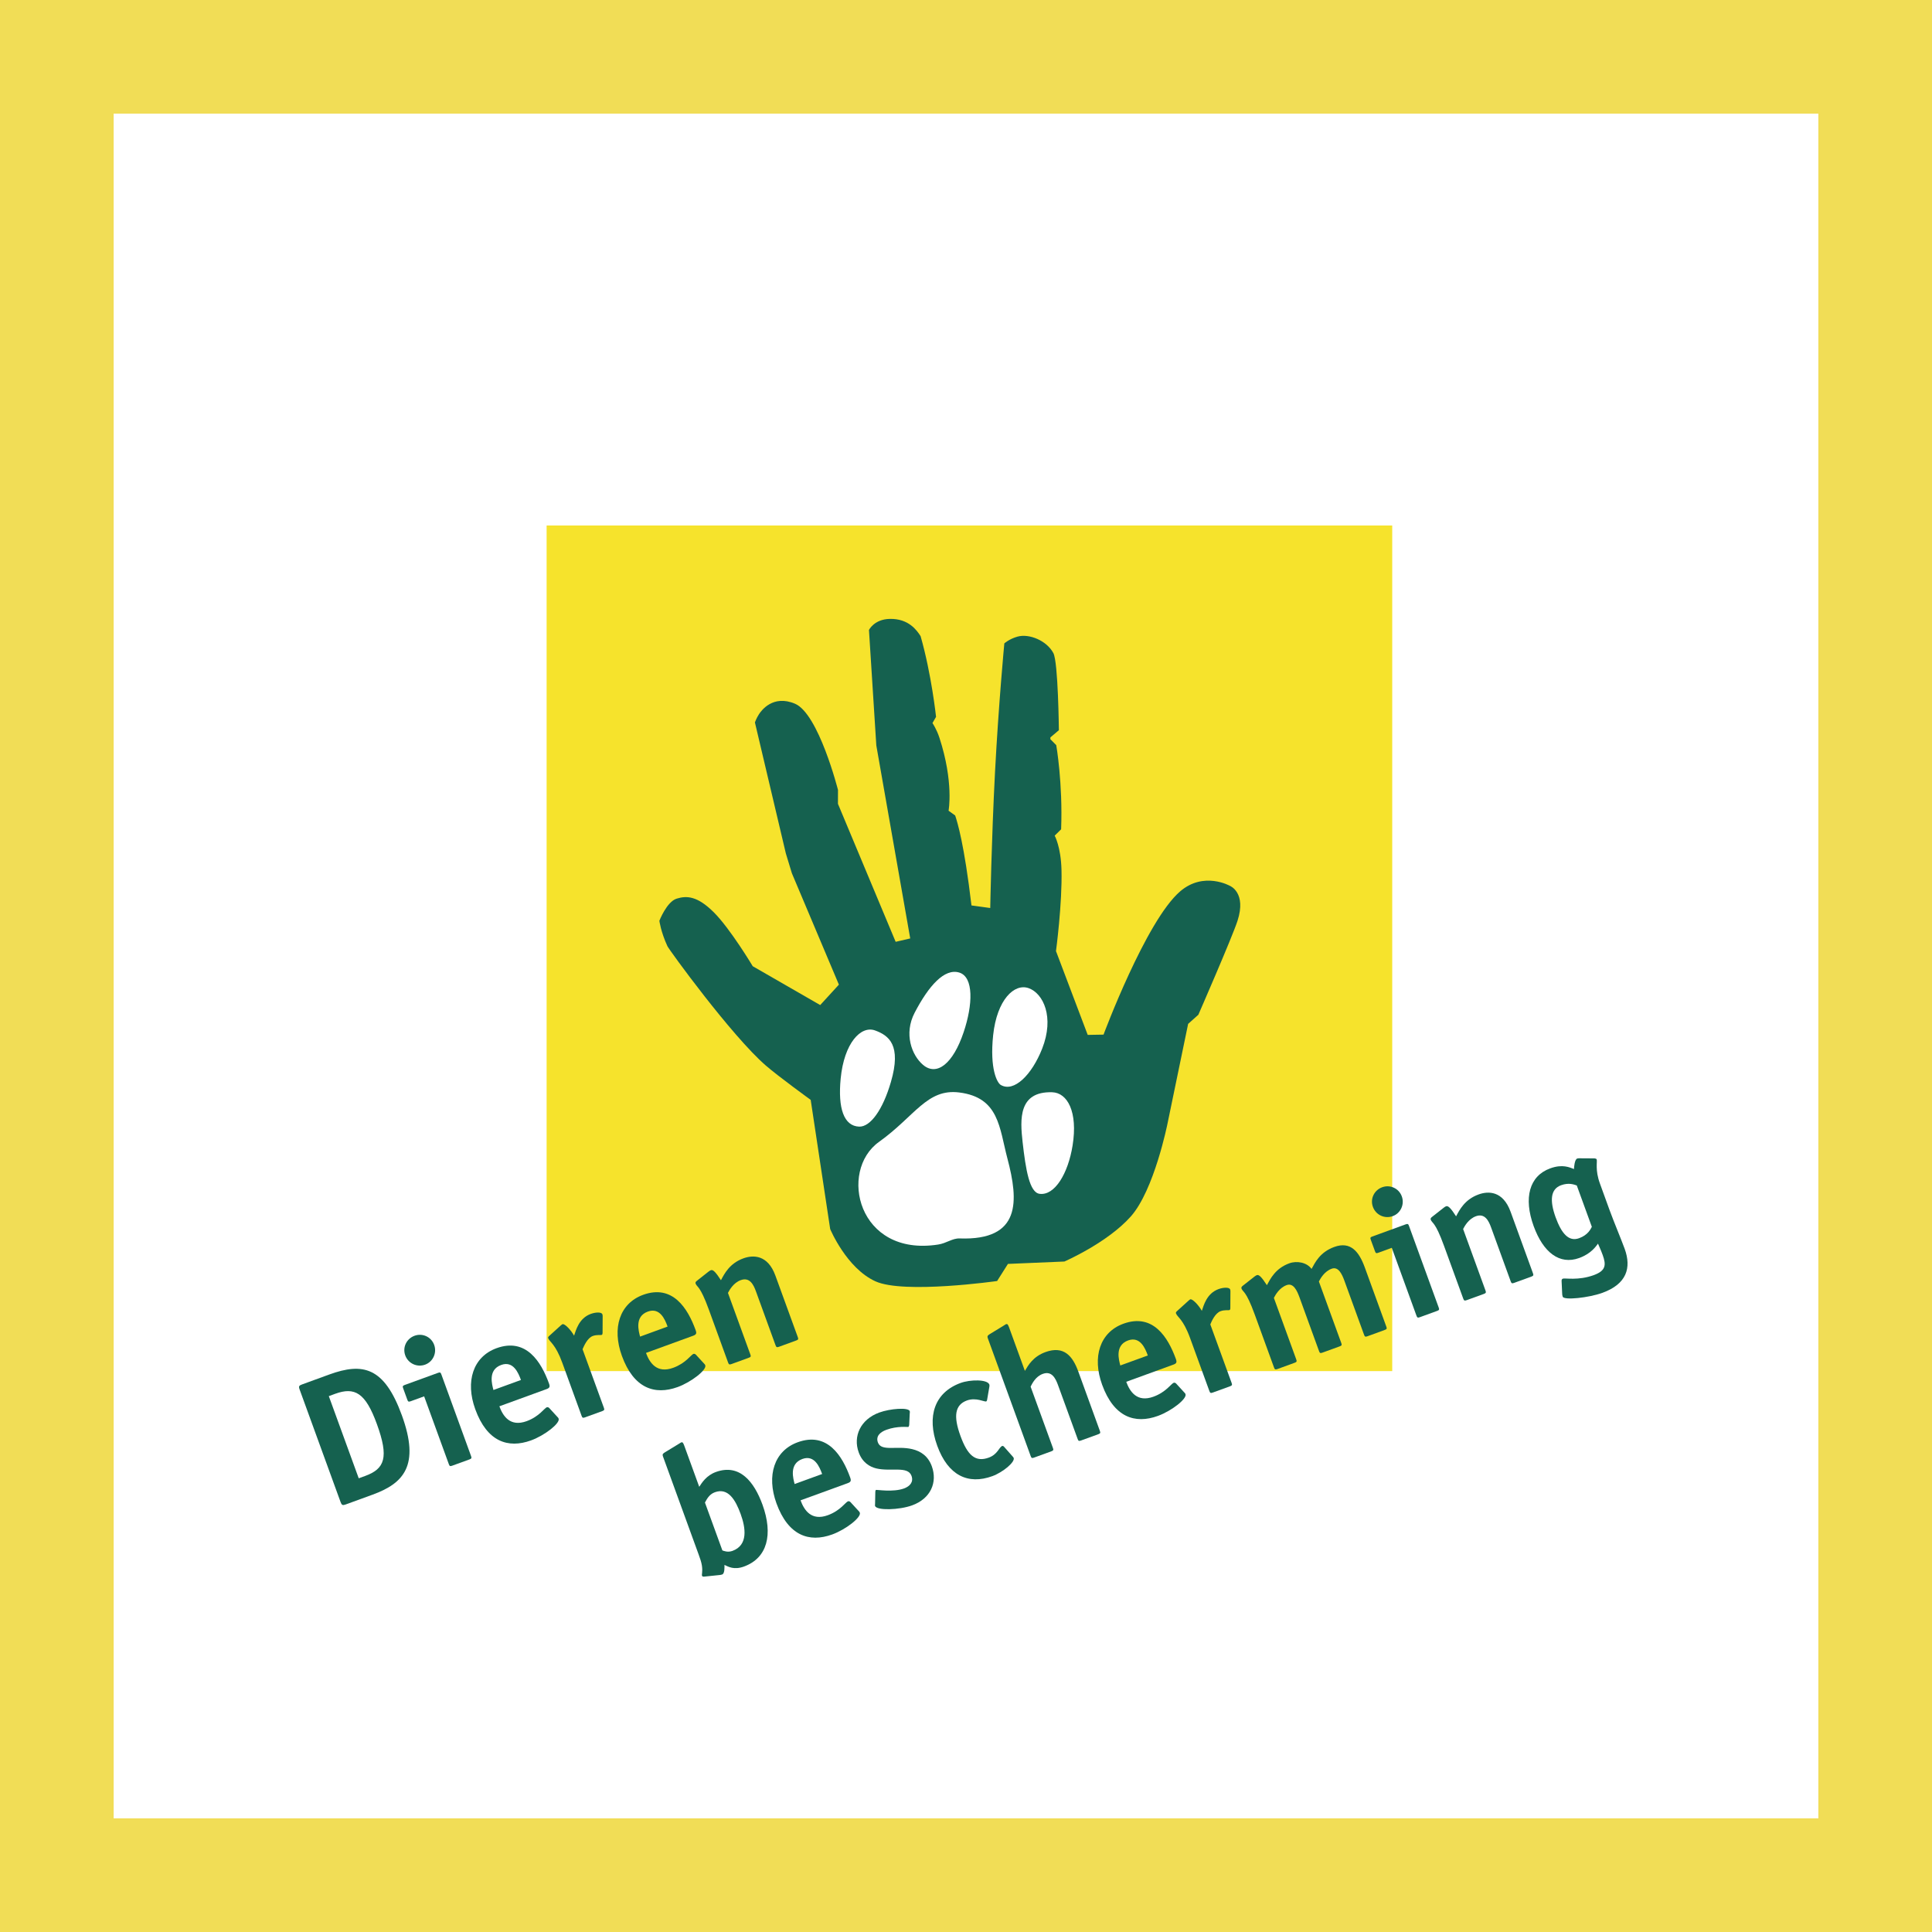
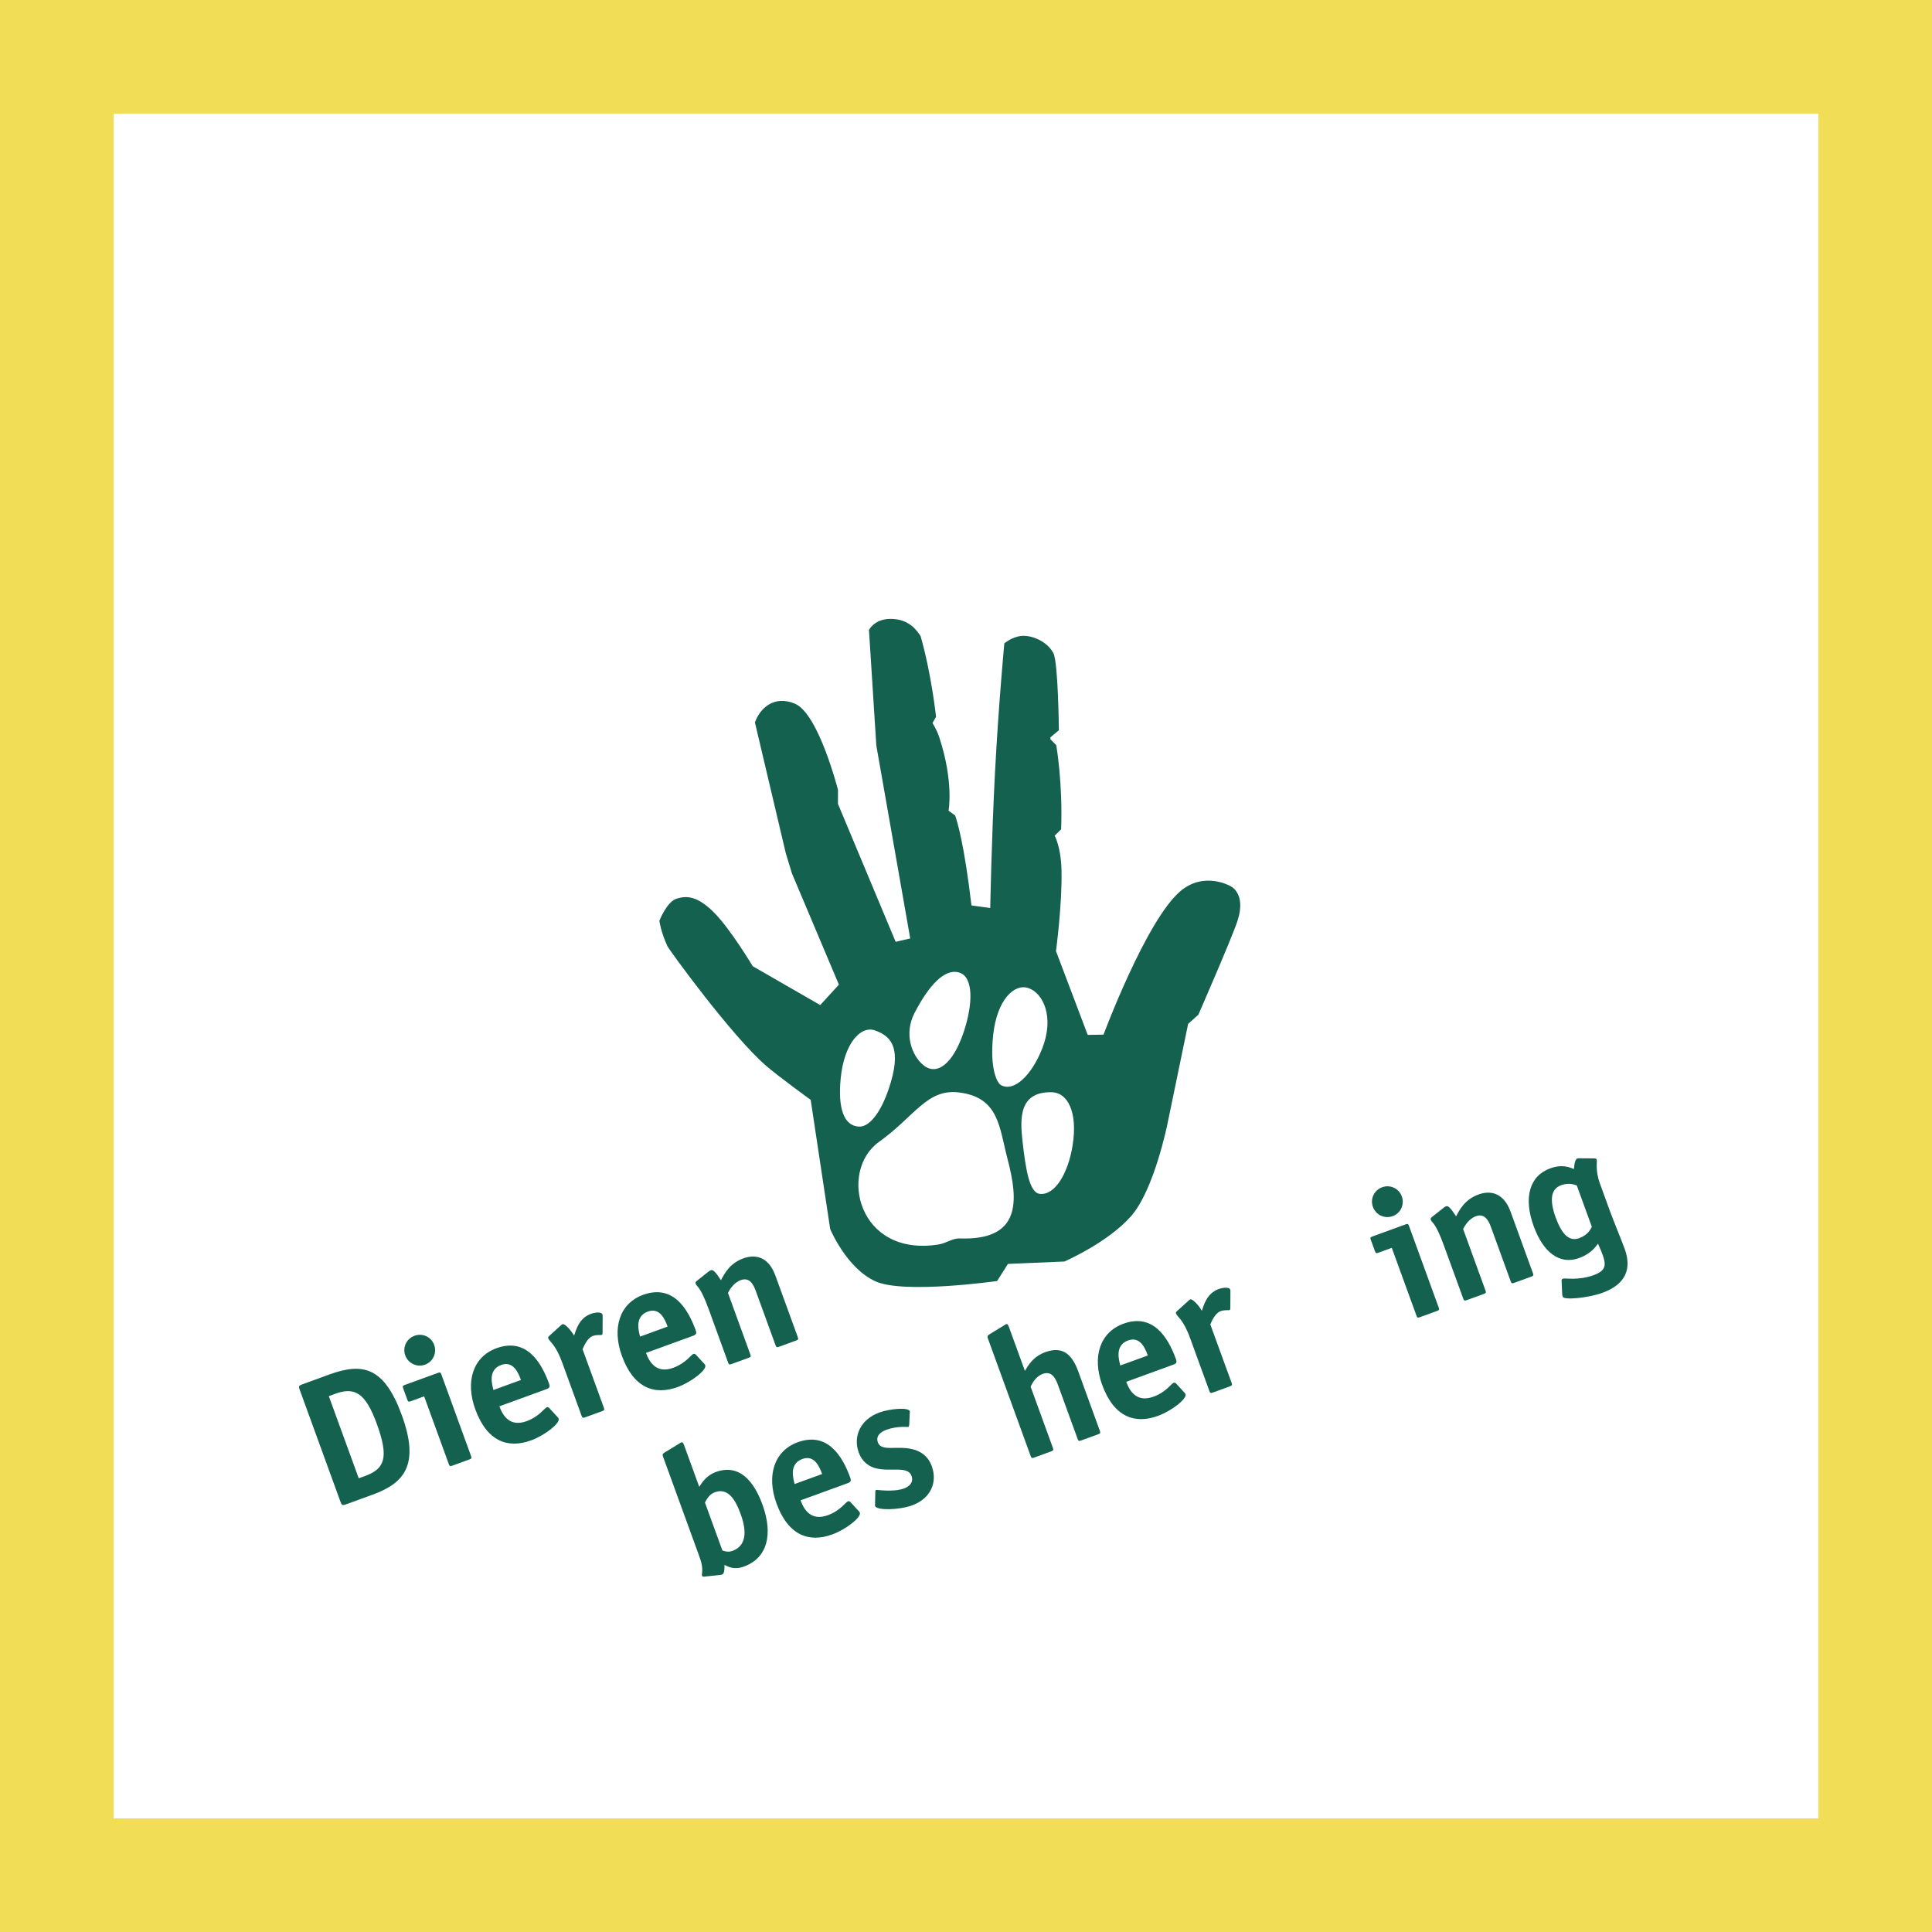
<svg xmlns="http://www.w3.org/2000/svg" version="1.0" id="Layer_1" x="0px" y="0px" width="192.756px" height="192.756px" viewBox="0 0 192.756 192.756" enable-background="new 0 0 192.756 192.756" xml:space="preserve">
  <g>
    <polygon fill-rule="evenodd" clip-rule="evenodd" fill="#F1DD56" points="0,0 192.756,0 192.756,192.756 0,192.756 0,0  " />
    <polygon fill-rule="evenodd" clip-rule="evenodd" fill="#FFFFFF" points="11.339,11.338 181.417,11.338 181.417,181.418    11.339,181.418 11.339,11.338  " />
-     <polygon fill-rule="evenodd" clip-rule="evenodd" fill="#F6E32C" points="54.536,52.428 138.903,52.428 138.903,136.795    54.536,136.795 54.536,52.428  " />
    <path fill-rule="evenodd" clip-rule="evenodd" fill="#15614F" d="M70.333,149.912c0.156-0.275,0.396-0.818,0.99-1.031   c1.329-0.484,2.061,0.771,2.571,2.17c0.497,1.363,0.773,3.104-0.816,3.682c-0.474,0.172-0.872,0-1.007-0.049L70.333,149.912   L70.333,149.912z M68.261,144.213c-0.111-0.297-0.171-0.354-0.311-0.301c-0.035,0.01-0.171,0.121-0.225,0.141l-1.361,0.83   c-0.191,0.127-0.313,0.172-0.216,0.436l3.555,9.771c0.132,0.367,0.268,0.732,0.326,1.107c0.094,0.643-0.041,0.869,0.015,1.025   c0.025,0.07,0.131,0.092,0.227,0.076l1.524-0.158c0.077-0.008,0.169-0.023,0.26-0.055c0.261-0.098,0.225-0.736,0.225-0.953   c0.383,0.176,0.943,0.525,1.941,0.164c2.345-0.854,2.93-3.205,1.852-6.176c-0.827-2.271-2.271-4.123-4.652-3.258   c-0.96,0.35-1.401,1.088-1.658,1.477L68.261,144.213L68.261,144.213z" />
    <path fill-rule="evenodd" clip-rule="evenodd" fill="#15614F" d="M79.28,148.062c-0.127-0.51-0.591-2.002,0.773-2.5   c1.206-0.439,1.71,0.785,1.971,1.5L79.28,148.062L79.28,148.062z M84.843,149.857c-0.06-0.059-0.156-0.104-0.242-0.07   c-0.247,0.09-0.753,0.928-2.01,1.387c-1.646,0.598-2.363-0.51-2.719-1.486l4.701-1.711c0.334-0.121,0.365-0.252,0.243-0.584   c-0.767-2.115-2.259-4.58-5.231-3.498c-2.342,0.852-3.128,3.314-2.117,6.094c1.17,3.217,3.255,3.943,5.563,3.104   c1.382-0.504,2.918-1.717,2.753-2.172c-0.026-0.068-0.069-0.133-0.12-0.172L84.843,149.857L84.843,149.857z" />
    <path fill-rule="evenodd" clip-rule="evenodd" fill="#15614F" d="M90.712,142.158c-0.004,0.102-0.066,0.201-0.083,0.211   c-0.054,0.018-1.076-0.125-2.192,0.281c-0.664,0.242-1.066,0.664-0.848,1.262c0.343,0.941,1.89,0.299,3.43,0.67   c0.849,0.205,1.58,0.691,1.948,1.705c0.585,1.607-0.111,3.229-1.962,3.902c-1.297,0.471-3.53,0.531-3.701,0.061   c-0.021-0.055,0.013-0.182,0.004-0.26l0.022-1.139c0.004-0.098,0.013-0.18,0.081-0.205c0.07-0.025,1.697,0.252,2.779-0.141   c0.579-0.211,0.979-0.633,0.75-1.264c-0.369-1.012-2.083-0.389-3.517-0.738c-0.651-0.158-1.382-0.586-1.75-1.602   c-0.579-1.59,0.169-3.289,2.059-3.975c1.065-0.387,2.889-0.537,3.037-0.135c0.019,0.051,0.004,0.176-0.006,0.26L90.712,142.158   L90.712,142.158z" />
-     <path fill-rule="evenodd" clip-rule="evenodd" fill="#15614F" d="M101.018,145.297c0.038,0.047,0.098,0.104,0.117,0.156   c0.153,0.418-1.08,1.439-2.128,1.822c-2.429,0.885-4.42-0.072-5.496-3.025c-1.076-2.955-0.257-5.332,2.329-6.273   c0.945-0.344,2.675-0.379,2.87,0.164c0.021,0.051,0.004,0.115,0.006,0.176l-0.236,1.371c-0.019,0.047-0.036,0.111-0.087,0.133   c-0.177,0.064-1.008-0.426-1.918-0.098c-1.188,0.434-1.382,1.535-0.647,3.545c0.699,1.92,1.479,2.648,2.824,2.158   c0.89-0.326,1.024-1.045,1.337-1.16c0.054-0.018,0.102,0.004,0.155,0.043L101.018,145.297L101.018,145.297z" />
    <path fill-rule="evenodd" clip-rule="evenodd" fill="#15614F" d="M109.734,142.758c0.068,0.193,0.054,0.258-0.154,0.334   l-1.731,0.629c-0.21,0.076-0.266,0.037-0.332-0.154l-1.961-5.383c-0.242-0.666-0.621-1.438-1.515-1.113   c-0.733,0.266-1.067,0.982-1.217,1.275l2.226,6.115c0.071,0.193,0.054,0.26-0.156,0.336l-1.729,0.629   c-0.212,0.078-0.264,0.037-0.334-0.154l-4.274-11.746c-0.095-0.262,0.025-0.307,0.216-0.436l1.363-0.832   c0.049-0.02,0.19-0.131,0.223-0.141c0.141-0.053,0.199,0.004,0.311,0.301l1.583,4.354c0.333-0.557,0.811-1.422,2.05-1.873   c1.852-0.674,2.723,0.414,3.277,1.934L109.734,142.758L109.734,142.758z" />
    <path fill-rule="evenodd" clip-rule="evenodd" fill="#15614F" d="M111.772,136.234c-0.125-0.508-0.587-2,0.775-2.498   c1.204-0.439,1.713,0.785,1.97,1.5L111.772,136.234L111.772,136.234z M117.338,138.031c-0.061-0.059-0.154-0.102-0.242-0.07   c-0.245,0.09-0.755,0.928-2.013,1.387c-1.642,0.598-2.359-0.506-2.718-1.486l4.702-1.713c0.334-0.121,0.364-0.25,0.244-0.582   c-0.769-2.115-2.261-4.582-5.233-3.498c-2.34,0.852-3.128,3.314-2.116,6.094c1.172,3.217,3.255,3.943,5.565,3.102   c1.38-0.502,2.918-1.717,2.751-2.17c-0.023-0.068-0.069-0.133-0.124-0.172L117.338,138.031L117.338,138.031z" />
    <path fill-rule="evenodd" clip-rule="evenodd" fill="#15614F" d="M122.879,137.973c0.068,0.193,0.054,0.258-0.154,0.336   l-1.731,0.629c-0.21,0.076-0.264,0.037-0.334-0.154l-1.923-5.281c-0.698-1.922-1.269-2.07-1.412-2.475   c-0.025-0.068,0.023-0.145,0.099-0.213l1.13-1.025c0.063-0.043,0.133-0.129,0.203-0.154c0.21-0.074,0.842,0.586,1.15,1.146   c0.183-0.523,0.474-1.734,1.666-2.168c0.503-0.184,1.074-0.195,1.158,0.031c0.024,0.07,0.033,0.146,0.028,0.188l-0.009,1.666   c0.005,0.059-0.013,0.184-0.083,0.209c-0.104,0.037-0.487-0.041-0.888,0.107c-0.544,0.197-0.889,0.994-1.026,1.322L122.879,137.973   L122.879,137.973z" />
-     <path fill-rule="evenodd" clip-rule="evenodd" fill="#15614F" d="M138.313,132.357c0.071,0.191,0.054,0.256-0.156,0.332   l-1.729,0.631c-0.213,0.078-0.267,0.037-0.337-0.156l-1.959-5.383c-0.241-0.664-0.604-1.443-1.268-1.201   c-0.735,0.268-1.128,0.982-1.278,1.277l2.233,6.135c0.071,0.191,0.054,0.26-0.154,0.334l-1.731,0.629   c-0.208,0.076-0.266,0.037-0.334-0.156l-1.957-5.383c-0.244-0.664-0.606-1.443-1.271-1.201c-0.734,0.268-1.125,0.982-1.277,1.277   l2.231,6.135c0.07,0.193,0.055,0.258-0.152,0.334l-1.731,0.631c-0.213,0.074-0.264,0.035-0.335-0.158l-1.92-5.277   c-0.897-2.467-1.18-2.205-1.326-2.605c-0.032-0.088,0.013-0.184,0.122-0.264l1.17-0.92c0.093-0.072,0.176-0.123,0.244-0.146   c0.226-0.084,0.508,0.248,0.999,1c0.355-0.645,0.855-1.676,2.235-2.18c0.749-0.273,1.744-0.1,2.222,0.559   c0.358-0.646,0.836-1.672,2.27-2.193c1.644-0.598,2.477,0.504,3.034,2.025L138.313,132.357L138.313,132.357z" />
    <path fill-rule="evenodd" clip-rule="evenodd" fill="#15614F" d="M143.54,130.453c0.071,0.193,0.056,0.26-0.156,0.336l-1.728,0.629   c-0.212,0.078-0.268,0.039-0.336-0.156l-2.462-6.766l-1.346,0.492c-0.208,0.076-0.264,0.037-0.332-0.158l-0.416-1.135   c-0.071-0.191-0.054-0.258,0.159-0.332l3.318-1.209c0.21-0.078,0.264-0.039,0.334,0.154L143.54,130.453L143.54,130.453z    M138.952,121.334c-0.804,0.295-1.687-0.117-1.976-0.922c-0.296-0.803,0.124-1.67,0.928-1.961c0.787-0.287,1.663,0.107,1.955,0.912   C140.152,120.166,139.741,121.049,138.952,121.334L138.952,121.334z" />
    <path fill-rule="evenodd" clip-rule="evenodd" fill="#15614F" d="M152.943,127.031c0.068,0.193,0.053,0.258-0.154,0.334   l-1.731,0.631c-0.208,0.076-0.264,0.037-0.335-0.154l-1.958-5.385c-0.242-0.664-0.624-1.436-1.515-1.113   c-0.731,0.27-1.125,0.984-1.275,1.275l2.233,6.137c0.068,0.193,0.053,0.258-0.157,0.336l-1.729,0.629   c-0.209,0.074-0.264,0.037-0.334-0.156l-1.922-5.277c-0.896-2.467-1.177-2.205-1.325-2.607c-0.031-0.086,0.014-0.184,0.123-0.262   l1.17-0.92c0.092-0.072,0.172-0.125,0.242-0.15c0.229-0.082,0.508,0.252,0.998,1.004c0.341-0.639,0.854-1.676,2.237-2.18   c0.958-0.35,2.431-0.391,3.202,1.725L152.943,127.031L152.943,127.031z" />
    <path fill-rule="evenodd" clip-rule="evenodd" fill="#15614F" d="M158.818,122.4c-0.117,0.219-0.377,0.811-1.268,1.135   c-1.051,0.381-1.762-0.486-2.343-2.076c-0.61-1.682-0.51-2.826,0.538-3.207c0.786-0.285,1.281-0.07,1.57,0.021L158.818,122.4   L158.818,122.4z M159.627,118.088c-0.506-1.381-0.242-2.188-0.328-2.416c-0.025-0.07-0.131-0.09-0.212-0.1l-1.549-0.01   c-0.059,0-0.138,0.01-0.187,0.029c-0.245,0.086-0.317,0.867-0.313,1.043c-0.435-0.158-1.138-0.518-2.378-0.064   c-2.083,0.758-2.668,2.951-1.645,5.764c0.954,2.623,2.582,3.889,4.541,3.178c1.189-0.432,1.676-1.162,1.875-1.434   c0.041,0.121,0.249,0.523,0.47,1.135c0.355,0.977,0.332,1.561-0.894,2.008c-1.554,0.564-2.87,0.271-3.077,0.35   c-0.088,0.029-0.14,0.109-0.129,0.244l0.054,1.186c0.006,0.176,0.015,0.254,0.06,0.375c0.133,0.367,2.591,0.105,3.956-0.389   c2.43-0.885,2.912-2.488,2.223-4.393c-0.358-0.98-1.102-2.748-1.52-3.9L159.627,118.088L159.627,118.088z" />
    <path fill-rule="evenodd" clip-rule="evenodd" fill="#15614F" d="M35.791,147.49l-2.985-8.197l0.63-0.232   c1.957-0.711,3.028-0.109,4.166,3.018c1.215,3.342,0.792,4.465-1.183,5.182L35.791,147.49L35.791,147.49z M30.142,138.123   c-0.313,0.113-0.364,0.193-0.249,0.506l4.09,11.24c0.107,0.297,0.204,0.342,0.5,0.234l2.675-0.975   c3.111-1.131,4.763-2.902,2.938-7.918c-1.762-4.842-3.904-5.289-7.243-4.076L30.142,138.123L30.142,138.123z" />
    <path fill-rule="evenodd" clip-rule="evenodd" fill="#15614F" d="M46.998,145.271c0.069,0.191,0.053,0.258-0.156,0.334   l-1.729,0.629c-0.21,0.076-0.266,0.037-0.333-0.154l-2.463-6.766l-1.345,0.49c-0.21,0.076-0.264,0.037-0.334-0.156l-0.414-1.135   c-0.07-0.193-0.053-0.258,0.157-0.336l3.32-1.207c0.212-0.078,0.263-0.037,0.334,0.156L46.998,145.271L46.998,145.271z    M42.412,136.152c-0.804,0.293-1.687-0.119-1.98-0.922c-0.292-0.807,0.126-1.67,0.93-1.963c0.787-0.285,1.664,0.107,1.955,0.912   C43.61,134.984,43.199,135.865,42.412,136.152L42.412,136.152z" />
    <path fill-rule="evenodd" clip-rule="evenodd" fill="#15614F" d="M49.23,138.68c-0.126-0.51-0.591-2.004,0.774-2.498   c1.204-0.439,1.71,0.783,1.971,1.498L49.23,138.68L49.23,138.68z M54.793,140.473c-0.059-0.055-0.156-0.1-0.241-0.068   c-0.247,0.09-0.753,0.926-2.01,1.385c-1.646,0.598-2.363-0.506-2.719-1.484l4.701-1.713c0.333-0.119,0.365-0.25,0.242-0.582   c-0.769-2.115-2.261-4.582-5.23-3.5c-2.342,0.854-3.128,3.316-2.117,6.094c1.17,3.219,3.254,3.943,5.562,3.104   c1.38-0.502,2.919-1.717,2.754-2.17c-0.025-0.068-0.069-0.133-0.122-0.172L54.793,140.473L54.793,140.473z" />
    <path fill-rule="evenodd" clip-rule="evenodd" fill="#15614F" d="M60.248,140.449c0.07,0.193,0.053,0.258-0.157,0.336l-1.729,0.627   c-0.21,0.078-0.266,0.039-0.336-0.154l-1.92-5.279c-0.699-1.924-1.269-2.072-1.415-2.477c-0.025-0.068,0.026-0.146,0.101-0.213   l1.129-1.025c0.064-0.043,0.133-0.125,0.203-0.15c0.21-0.078,0.844,0.582,1.151,1.145c0.184-0.523,0.476-1.736,1.665-2.17   c0.505-0.184,1.076-0.195,1.157,0.035c0.026,0.068,0.034,0.143,0.03,0.186l-0.008,1.666c0.001,0.057-0.013,0.182-0.084,0.207   c-0.103,0.039-0.488-0.039-0.889,0.107c-0.542,0.197-0.885,0.996-1.024,1.322L60.248,140.449L60.248,140.449z" />
    <path fill-rule="evenodd" clip-rule="evenodd" fill="#15614F" d="M63.86,133.355c-0.124-0.51-0.589-2.004,0.774-2.498   c1.207-0.439,1.71,0.781,1.971,1.496L63.86,133.355L63.86,133.355z M69.422,135.15c-0.062-0.057-0.156-0.102-0.242-0.07   c-0.244,0.09-0.754,0.926-2.012,1.385c-1.644,0.598-2.359-0.506-2.717-1.484l4.702-1.713c0.333-0.121,0.366-0.25,0.244-0.58   c-0.771-2.117-2.261-4.582-5.235-3.502c-2.342,0.854-3.126,3.316-2.113,6.096c1.168,3.215,3.253,3.941,5.563,3.104   c1.379-0.504,2.918-1.717,2.753-2.172c-0.028-0.07-0.071-0.133-0.125-0.174L69.422,135.15L69.422,135.15z" />
    <path fill-rule="evenodd" clip-rule="evenodd" fill="#15614F" d="M79.597,133.406c0.071,0.193,0.054,0.258-0.156,0.334   l-1.729,0.631c-0.212,0.076-0.266,0.035-0.336-0.156l-1.958-5.383c-0.242-0.664-0.62-1.436-1.513-1.113   c-0.732,0.268-1.125,0.984-1.276,1.275l2.232,6.137c0.071,0.191,0.056,0.258-0.154,0.332l-1.731,0.631   c-0.21,0.076-0.264,0.039-0.334-0.154l-1.92-5.279c-0.897-2.465-1.178-2.203-1.324-2.607c-0.035-0.086,0.013-0.182,0.12-0.26   l1.169-0.922c0.093-0.072,0.174-0.123,0.245-0.146c0.225-0.084,0.508,0.252,0.998,1.002c0.34-0.639,0.854-1.676,2.232-2.18   c0.965-0.352,2.435-0.391,3.202,1.725L79.597,133.406L79.597,133.406z" />
    <path fill-rule="evenodd" clip-rule="evenodd" fill="#15614F" d="M108.521,103.252l-3.165-8.361c0,0,0.637-4.742,0.549-8.122   c-0.061-2.286-0.679-3.396-0.679-3.396l0.643-0.634c0.174-4.622-0.487-8.396-0.487-8.396l-0.589-0.595l0.007-0.178l0.844-0.716   c0,0-0.066-6.795-0.549-7.695c-0.672-1.255-2.417-1.965-3.578-1.643c-0.827,0.231-1.315,0.677-1.315,0.677   s-0.568,5.987-0.929,12.838c-0.355,6.847-0.476,13.562-0.476,13.562l-1.873-0.257c-0.726-6.131-1.399-8.291-1.625-8.973   l-0.66-0.479c0,0,0.536-2.842-0.912-7.277c-0.283-0.868-0.694-1.468-0.694-1.468l0.357-0.617c0,0-0.445-4.219-1.541-8.053   c-0.366-0.563-1.174-1.763-3.082-1.721c-1.553,0.035-2.07,1.105-2.07,1.105l0.733,11.518l3.383,19.258l-1.453,0.336l-5.757-13.766   l0.004-1.387c0,0-1.93-7.594-4.285-8.599c-2.205-0.938-3.369,0.69-3.601,1.048c-0.252,0.385-0.403,0.814-0.403,0.814l3.086,13.071   l0.602,1.979l4.691,11.113l-1.865,2.037L75.1,96.399c0,0-2.252-3.767-3.905-5.4c-1.635-1.618-2.689-1.65-3.682-1.342   c-0.992,0.307-1.727,2.209-1.727,2.209s0.139,1.095,0.801,2.531c0.17,0.369,6.412,8.959,9.817,11.911   c1.256,1.09,4.479,3.426,4.479,3.426l1.944,12.885c0,0,1.618,3.902,4.515,5.219c2.839,1.291,12.14-0.031,12.14-0.031l1.08-1.707   l5.633-0.238c0,0,4.282-1.861,6.619-4.488c2.341-2.625,3.667-9.268,3.667-9.268l2.059-9.953l1.019-0.91c0,0,3.368-7.71,3.908-9.375   c0.913-2.816-0.748-3.482-0.748-3.482s-2.614-1.492-4.988,0.557c-3.411,2.947-7.631,14.281-7.631,14.281L108.521,103.252   L108.521,103.252z" />
    <path fill-rule="evenodd" clip-rule="evenodd" fill="#FFFFFF" d="M100.512,115.592c1.121,4.238,1.369,8.184-4.764,7.967   c-0.739-0.025-1.303,0.479-2.147,0.609c-8.033,1.256-9.956-7.346-5.904-10.24c3.588-2.564,4.786-5.34,8.006-4.932   C99.685,109.496,99.697,112.512,100.512,115.592L100.512,115.592z" />
    <path fill-rule="evenodd" clip-rule="evenodd" fill="#FFFFFF" d="M88.885,107.953c1.08-3.693-0.21-4.646-1.578-5.145   c-1.421-0.514-3.09,1.26-3.433,4.801c-0.287,2.965,0.317,4.744,1.849,4.795C86.83,112.438,88.072,110.75,88.885,107.953   L88.885,107.953z" />
    <path fill-rule="evenodd" clip-rule="evenodd" fill="#FFFFFF" d="M96.146,102.973c0.917-2.727,1.019-5.502-0.447-5.943   c-1.466-0.442-3.039,1.307-4.451,4.023c-1.083,2.084-0.293,4.227,0.846,5.191C93.457,107.396,95.084,106.148,96.146,102.973   L96.146,102.973z" />
    <path fill-rule="evenodd" clip-rule="evenodd" fill="#FFFFFF" d="M103.977,104.623c1.243-3.16,0.103-5.514-1.34-6.031   c-1.439-0.516-3.171,1.146-3.55,4.684c-0.358,3.395,0.407,4.762,0.756,4.967C101.158,109.02,102.944,107.246,103.977,104.623   L103.977,104.623z" />
    <path fill-rule="evenodd" clip-rule="evenodd" fill="#FFFFFF" d="M107.013,114.283c0.536-3.354-0.512-5.264-2.042-5.309   c-3.368-0.096-3.201,2.699-2.948,4.949c0.314,2.783,0.69,5.051,1.694,5.184C105.236,119.311,106.569,117.066,107.013,114.283   L107.013,114.283z" />
  </g>
</svg>